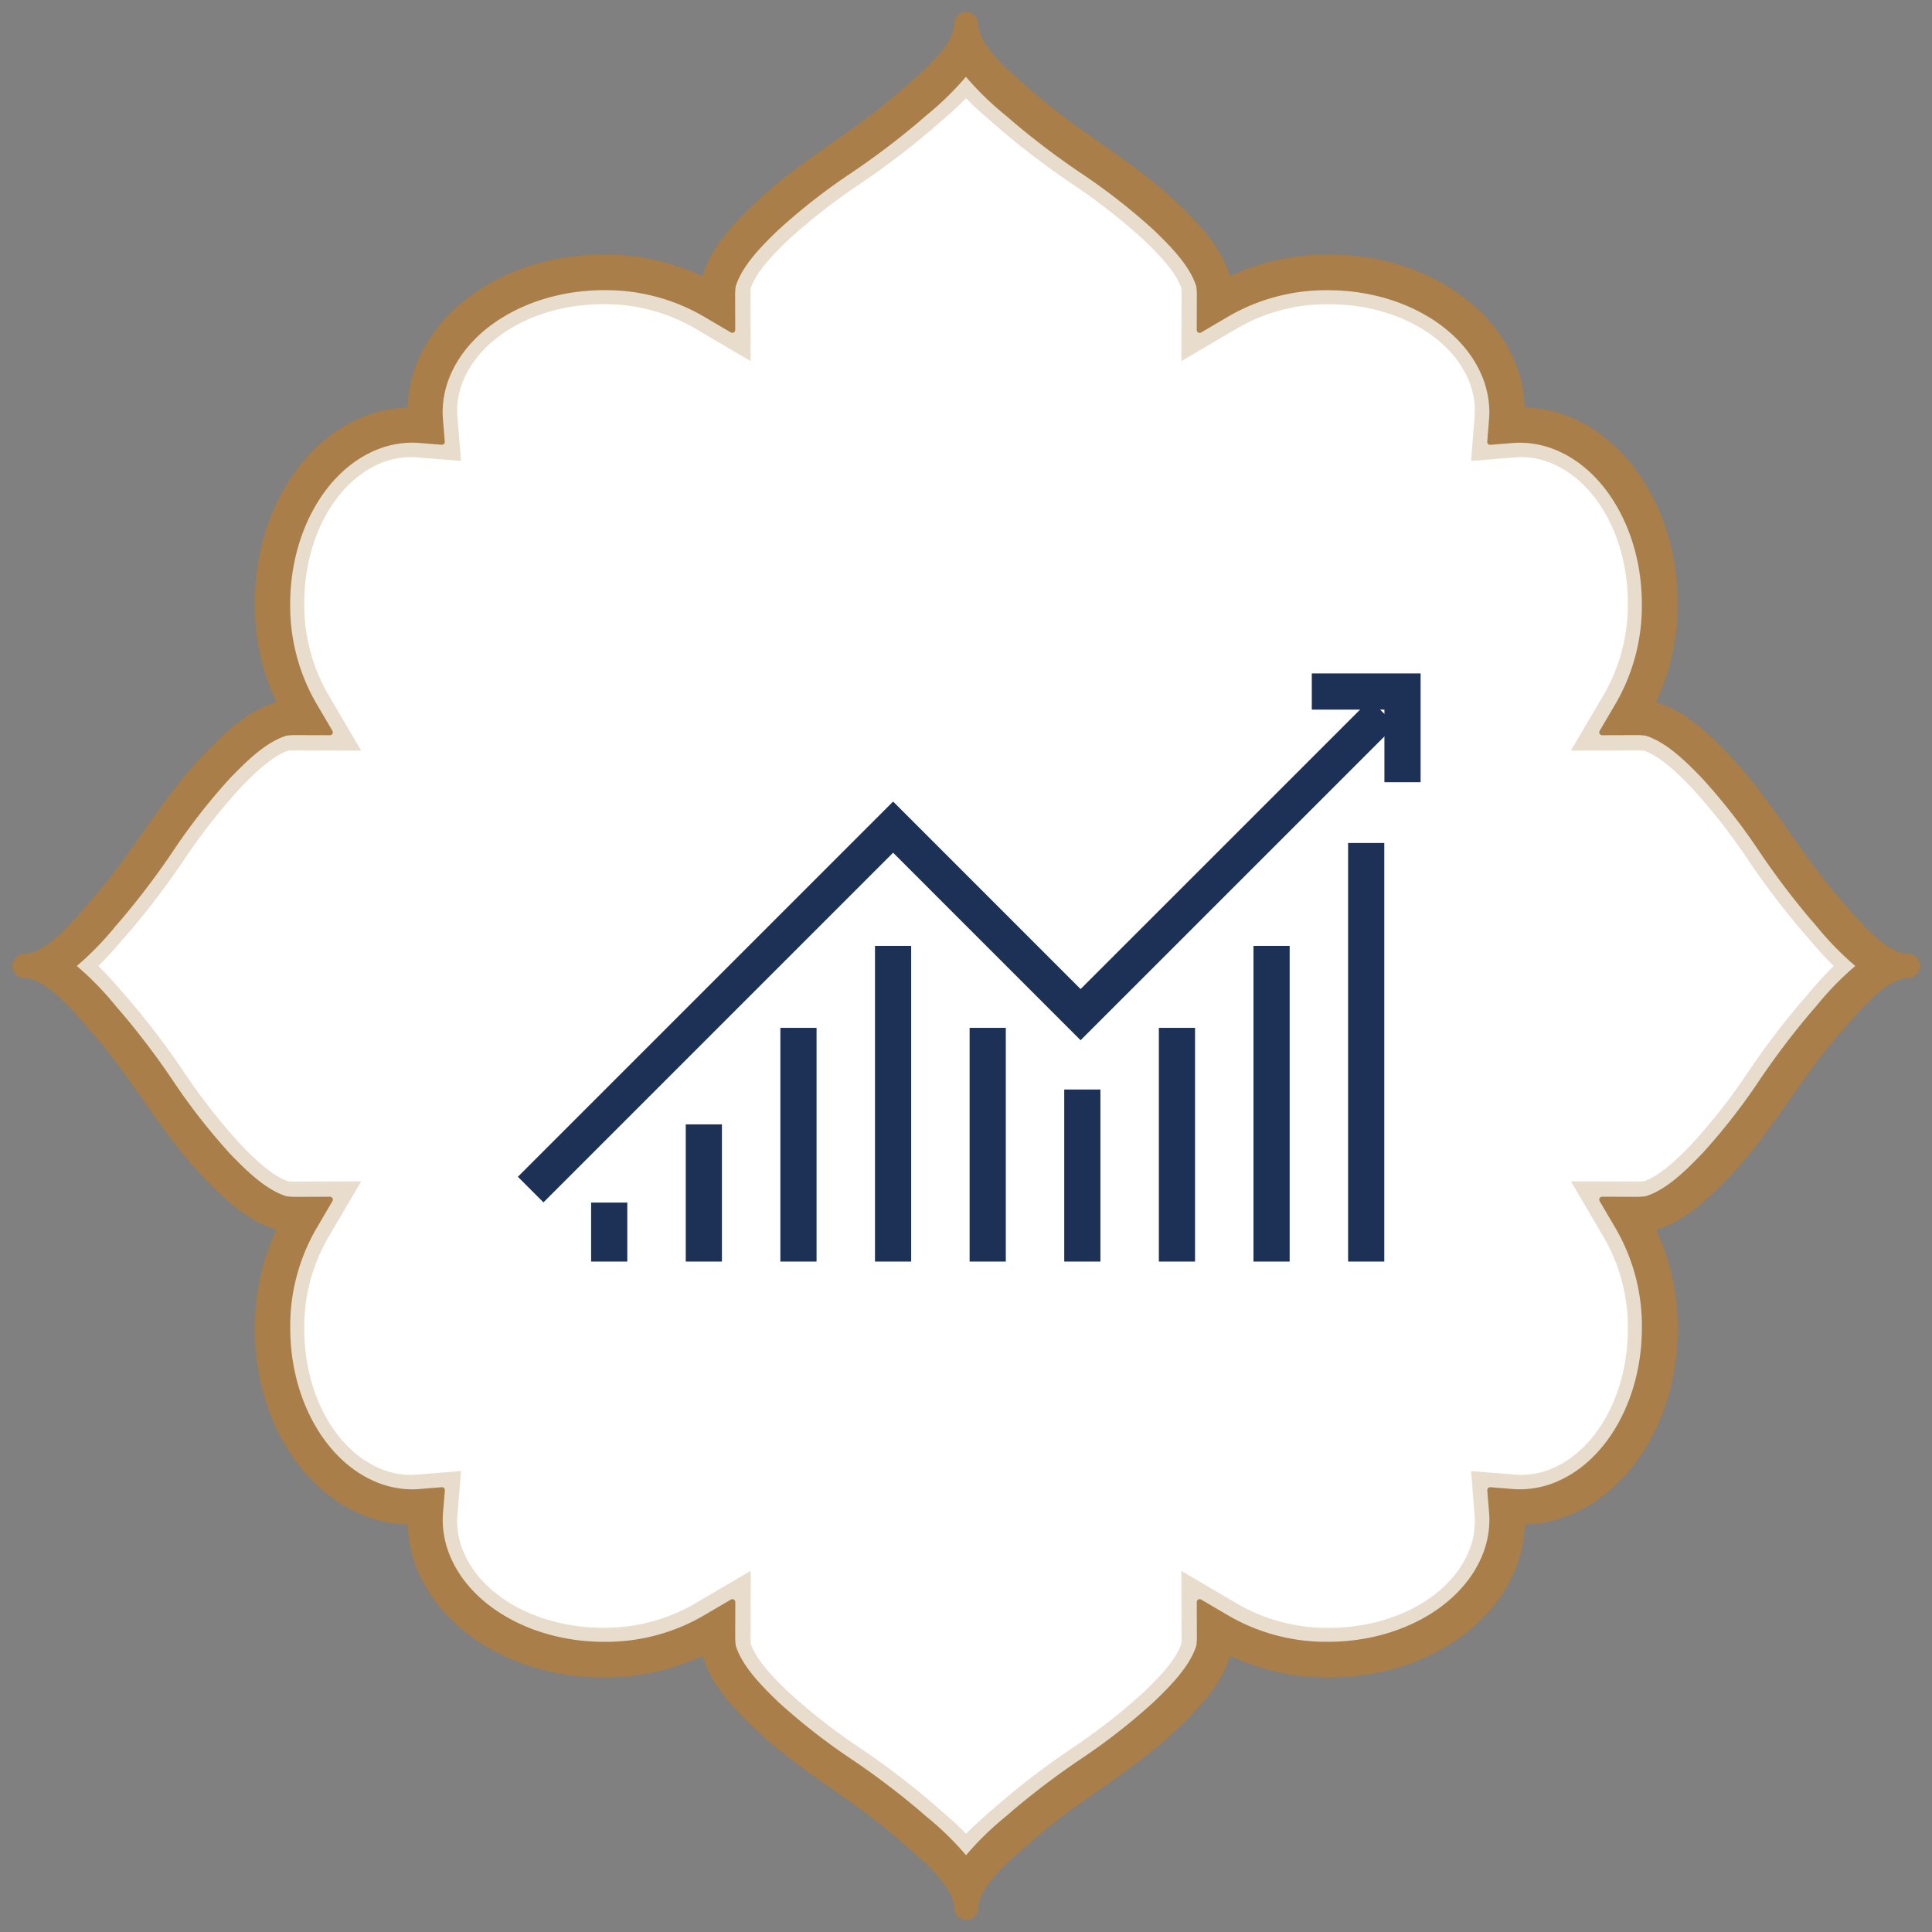
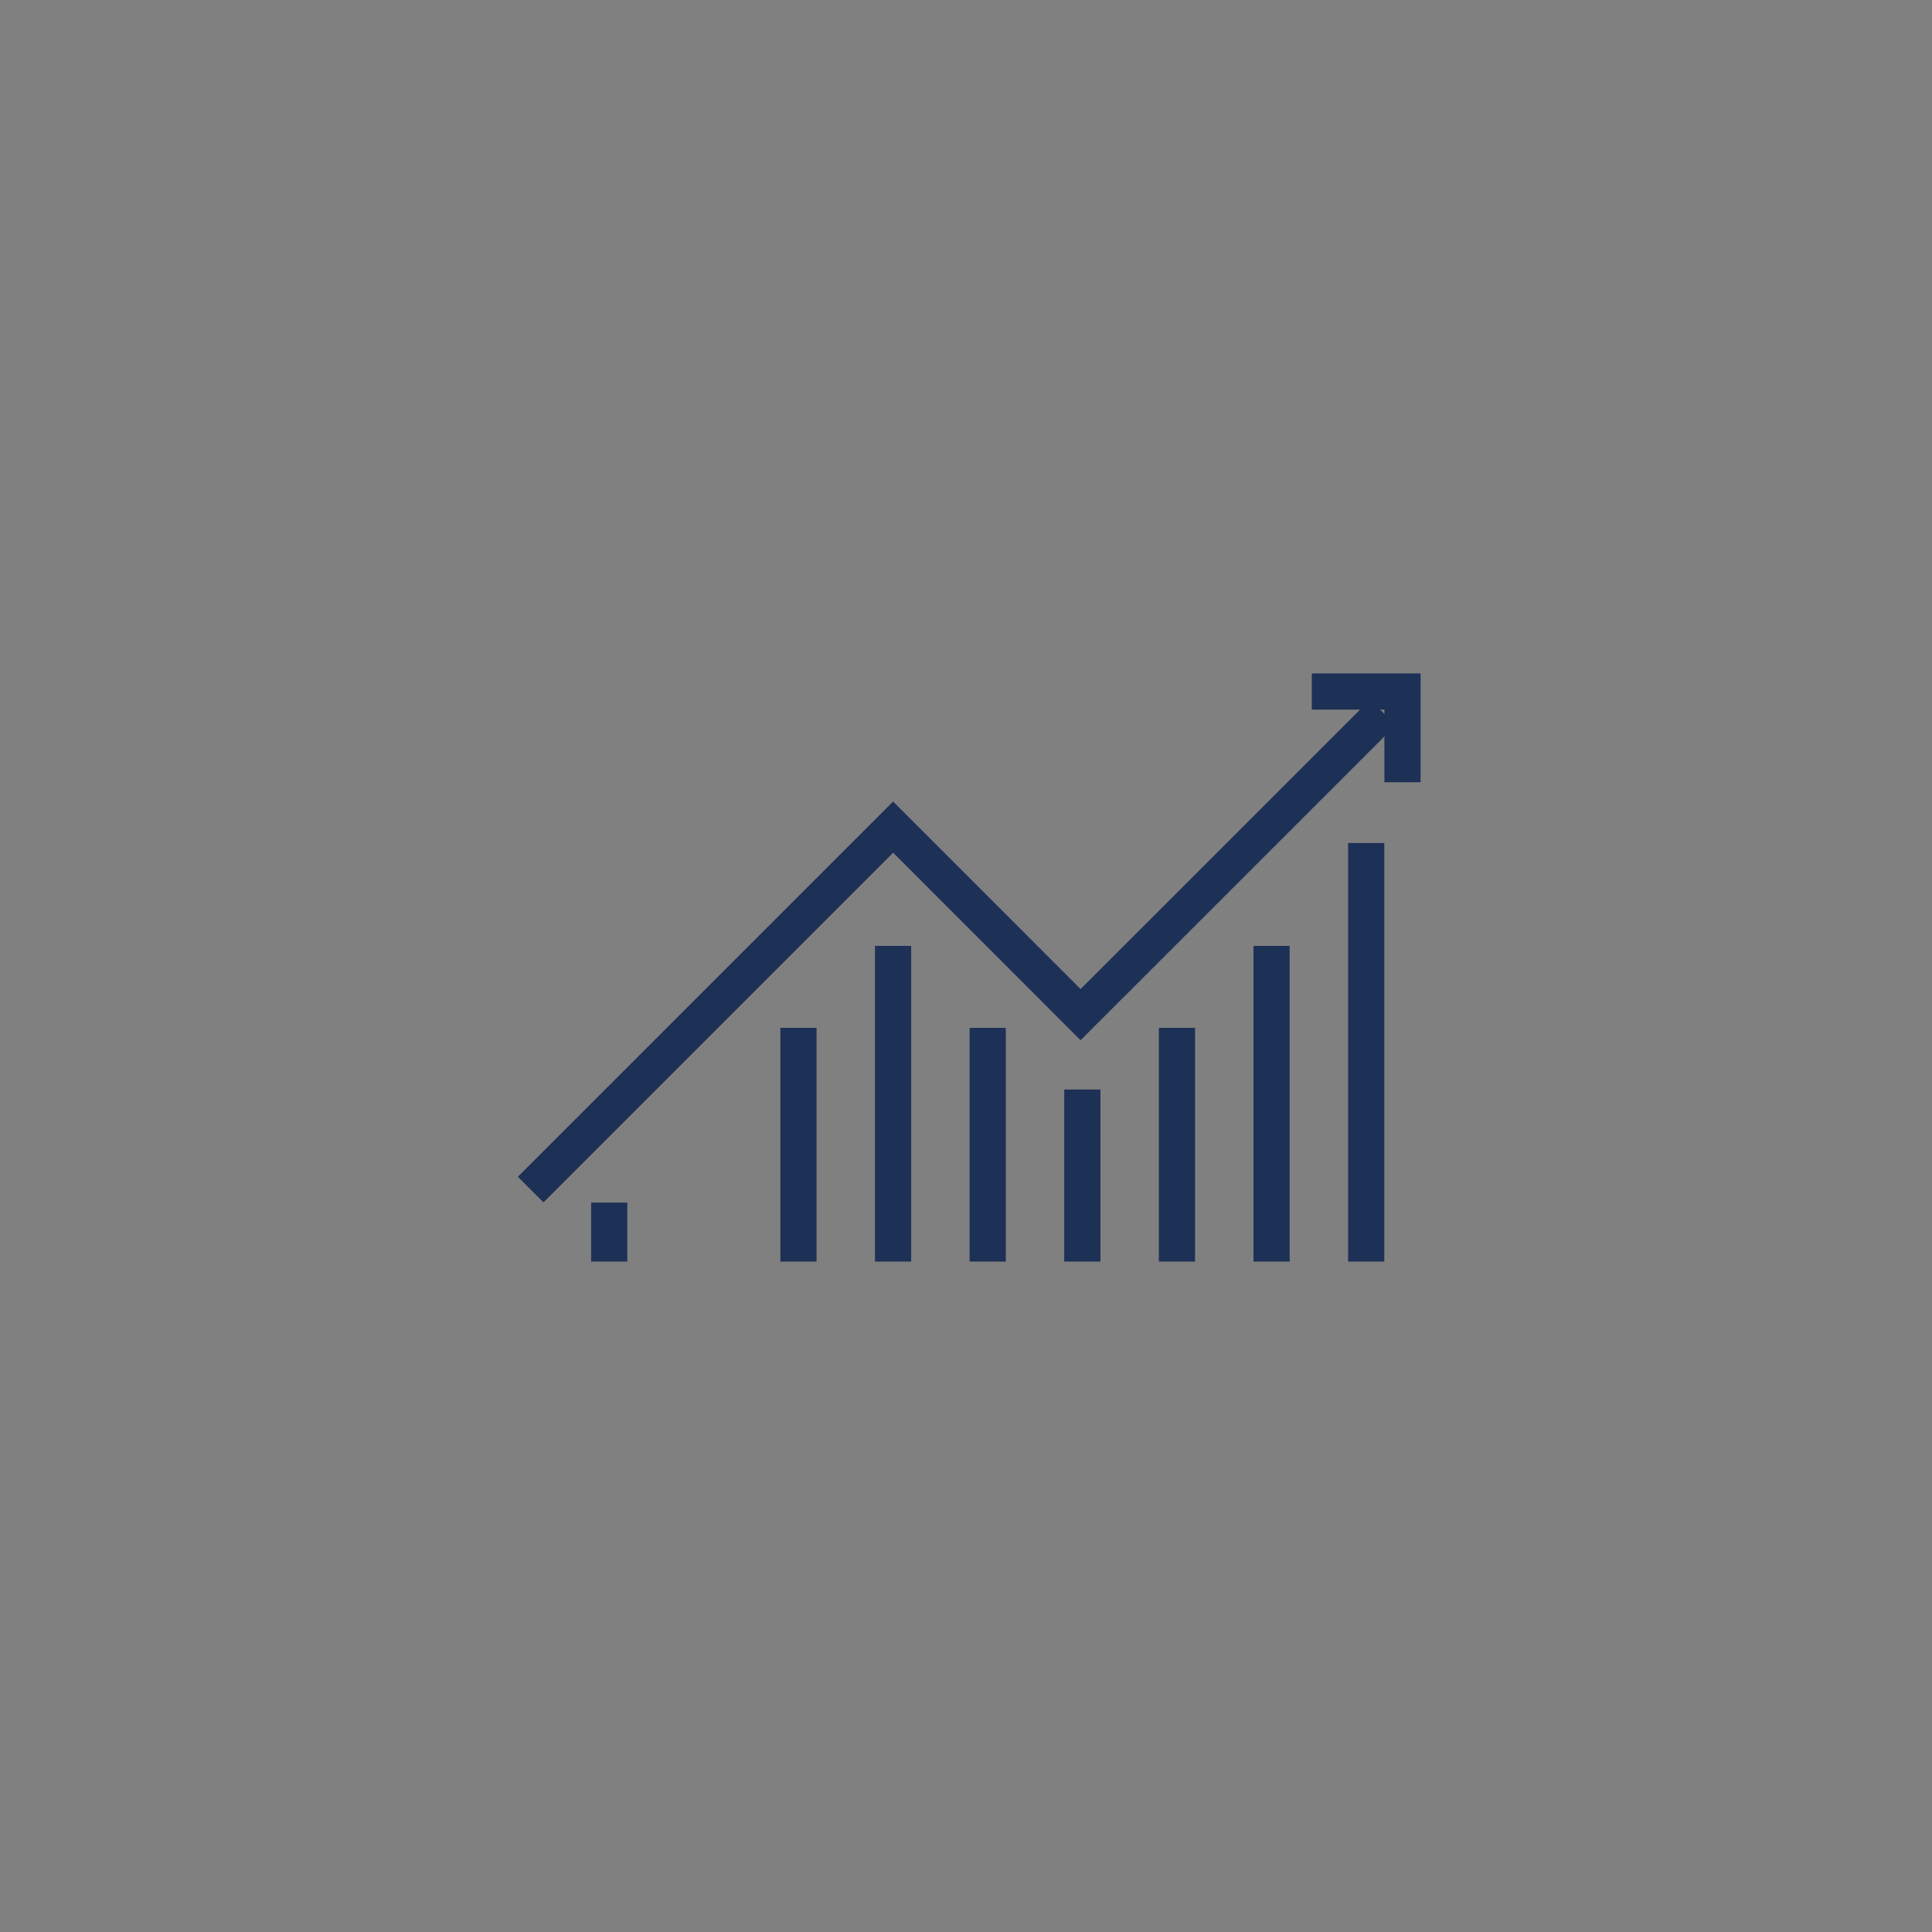
<svg xmlns="http://www.w3.org/2000/svg" width="160.2" height="160.2" viewBox="0 0 160.2 160.2">
  <rect x="0" y="0" width="160.2" height="160.2" fill="#808080" stroke="none" />
  <defs>
    <clipPath id="clip-path">
-       <path id="Path_7199" data-name="Path 7199" d="M0,80.121H160.2v-160.2H0Z" transform="translate(0 80.084)" fill="none" />
-     </clipPath>
+       </clipPath>
  </defs>
  <g id="Group_222" data-name="Group 222" transform="translate(-2058.18 -408)">
    <g id="Group_209" data-name="Group 209" transform="translate(2058.18 407.995)" clip-path="url(#clip-path)">
      <g id="Group_204" data-name="Group 204" transform="translate(2 2)">
-         <path id="Path_7194" data-name="Path 7194" d="M74.87,36.541c-3.281-3.735-5.637-8.2-9.082-11.8-1.528-1.594-3.4-3.423-5.569-4.063a5.888,5.888,0,0,0-1.328-.1,18.014,18.014,0,0,0,2.375-9.1c0-6.642-3.345-12.289-8.01-14.363a9.656,9.656,0,0,0-3.945-.852c-.256,0-.506.012-.758.034.02-.252.034-.5.034-.758A9.649,9.649,0,0,0,47.735-8.4c-2.074-4.665-7.72-8.01-14.363-8.01a18.009,18.009,0,0,0-9.1,2.375,6.012,6.012,0,0,0-.1-1.328c-.64-2.177-2.469-4.043-4.063-5.569-3.593-3.445-8.062-5.8-11.8-9.082-1.656-1.456-5.035-4.075-5.037-6.5,0,2.427-3.381,5.045-5.039,6.5-3.733,3.279-8.2,5.637-11.8,9.082-1.592,1.526-3.421,3.393-4.061,5.569a5.888,5.888,0,0,0-.1,1.328,18.014,18.014,0,0,0-9.1-2.375c-6.644,0-12.289,3.345-14.365,8.01a9.649,9.649,0,0,0-.852,3.945c0,.254.014.506.036.758-.252-.022-.5-.034-.76-.034A9.656,9.656,0,0,0-46.7-2.88c-4.663,2.074-8.01,7.722-8.01,14.363a18.034,18.034,0,0,0,2.375,9.1,5.855,5.855,0,0,0-1.326.1c-2.178.64-4.043,2.469-5.571,4.063-3.443,3.593-5.8,8.06-9.08,11.8-1.456,1.656-4.075,5.035-6.5,5.037,2.429,0,5.047,3.381,6.5,5.037,3.279,3.735,5.637,8.2,9.08,11.795,1.528,1.594,3.393,3.425,5.571,4.065a6.014,6.014,0,0,0,1.326.1,18.029,18.029,0,0,0-2.375,9.1c0,6.644,3.347,12.291,8.01,14.363a9.656,9.656,0,0,0,3.945.852c.256,0,.508-.014.76-.032-.022.25-.036.5-.036.758a9.64,9.64,0,0,0,.852,3.943c2.076,4.665,7.722,8.012,14.365,8.012a18.015,18.015,0,0,0,9.1-2.377,5.876,5.876,0,0,0,.1,1.328c.64,2.176,2.469,4.043,4.061,5.569,3.6,3.445,8.062,5.8,11.8,9.082,1.658,1.456,5.037,4.075,5.039,6.5,0-2.427,3.381-5.045,5.037-6.5,3.733-3.279,8.2-5.637,11.795-9.082,1.594-1.526,3.423-3.393,4.063-5.569a6,6,0,0,0,.1-1.328,18.01,18.01,0,0,0,9.1,2.377c6.644,0,12.289-3.347,14.363-8.012a9.64,9.64,0,0,0,.852-3.943c0-.256-.014-.508-.034-.758.252.018.5.032.758.032a9.656,9.656,0,0,0,3.945-.852c4.665-2.072,8.01-7.72,8.01-14.363a18.009,18.009,0,0,0-2.375-9.1,6.048,6.048,0,0,0,1.328-.1c2.175-.64,4.041-2.471,5.569-4.065,3.445-3.593,5.8-8.06,9.082-11.8,1.454-1.656,4.075-5.035,6.5-5.037-2.427,0-5.047-3.381-6.5-5.037" transform="translate(74.835 36.524)" fill="#a97e48" />
-       </g>
+         </g>
      <g id="Group_205" data-name="Group 205" transform="translate(2 2)">
        <path id="Path_7195" data-name="Path 7195" d="M74.87,36.541c-3.281-3.735-5.637-8.2-9.082-11.8-1.528-1.594-3.4-3.423-5.569-4.063a5.888,5.888,0,0,0-1.328-.1,18.014,18.014,0,0,0,2.375-9.1c0-6.642-3.345-12.289-8.01-14.363a9.656,9.656,0,0,0-3.945-.852c-.256,0-.506.012-.758.034.02-.252.034-.5.034-.758A9.649,9.649,0,0,0,47.735-8.4c-2.074-4.665-7.72-8.01-14.363-8.01a18.009,18.009,0,0,0-9.1,2.375,6.012,6.012,0,0,0-.1-1.328c-.64-2.177-2.469-4.043-4.063-5.569-3.593-3.445-8.062-5.8-11.8-9.082-1.656-1.456-5.035-4.075-5.037-6.5,0,2.427-3.381,5.045-5.039,6.5-3.733,3.279-8.2,5.637-11.8,9.082-1.592,1.526-3.421,3.393-4.061,5.569a5.888,5.888,0,0,0-.1,1.328,18.014,18.014,0,0,0-9.1-2.375c-6.644,0-12.289,3.345-14.365,8.01a9.649,9.649,0,0,0-.852,3.945c0,.254.014.506.036.758-.252-.022-.5-.034-.76-.034A9.656,9.656,0,0,0-46.7-2.88c-4.663,2.074-8.01,7.722-8.01,14.363a18.034,18.034,0,0,0,2.375,9.1,5.855,5.855,0,0,0-1.326.1c-2.178.64-4.043,2.469-5.571,4.063-3.443,3.593-5.8,8.06-9.08,11.8-1.456,1.656-4.075,5.035-6.5,5.037,2.429,0,5.047,3.381,6.5,5.037,3.279,3.735,5.637,8.2,9.08,11.795,1.528,1.594,3.393,3.425,5.571,4.065a6.014,6.014,0,0,0,1.326.1,18.029,18.029,0,0,0-2.375,9.1c0,6.644,3.347,12.291,8.01,14.363a9.656,9.656,0,0,0,3.945.852c.256,0,.508-.014.76-.032-.022.25-.036.5-.036.758a9.64,9.64,0,0,0,.852,3.943c2.076,4.665,7.722,8.012,14.365,8.012a18.015,18.015,0,0,0,9.1-2.377,5.876,5.876,0,0,0,.1,1.328c.64,2.176,2.469,4.043,4.061,5.569,3.6,3.445,8.062,5.8,11.8,9.082,1.658,1.456,5.037,4.075,5.039,6.5,0-2.427,3.381-5.045,5.037-6.5,3.733-3.279,8.2-5.637,11.795-9.082,1.594-1.526,3.423-3.393,4.063-5.569a6,6,0,0,0,.1-1.328,18.01,18.01,0,0,0,9.1,2.377c6.644,0,12.289-3.347,14.363-8.012a9.64,9.64,0,0,0,.852-3.943c0-.256-.014-.508-.034-.758.252.018.5.032.758.032a9.656,9.656,0,0,0,3.945-.852c4.665-2.072,8.01-7.72,8.01-14.363a18.009,18.009,0,0,0-2.375-9.1,6.048,6.048,0,0,0,1.328-.1c2.175-.64,4.041-2.471,5.569-4.065,3.445-3.593,5.8-8.06,9.082-11.8,1.454-1.656,4.075-5.035,6.5-5.037C78.944,41.576,76.324,38.2,74.87,36.541Z" transform="translate(74.835 36.524)" fill="none" stroke="#a97e48" stroke-linecap="round" stroke-linejoin="round" stroke-width="2" />
      </g>
      <g id="Group_206" data-name="Group 206" transform="translate(5.993 5.991)">
        <path id="Path_7196" data-name="Path 7196" d="M37.064,74.128a24.717,24.717,0,0,0-3.439-3.389c-.2-.172-.388-.334-.558-.482a63.744,63.744,0,0,0-5.557-4.213,51.553,51.553,0,0,1-6.155-4.8c-1.478-1.416-3.1-3.073-3.629-4.845a6.368,6.368,0,0,1-.044-.906l.008-2.731-2.357,1.384A16.354,16.354,0,0,1,7.043,56.3c-5.839,0-11.023-2.839-12.9-7.064a8.081,8.081,0,0,1-.714-3.3c0-.188.008-.392.028-.628l.15-1.828-1.828.148c-.236.02-.444.028-.63.028a8.051,8.051,0,0,1-3.3-.716c-4.227-1.878-7.064-7.064-7.064-12.9a16.334,16.334,0,0,1,2.152-8.29l1.382-2.357-2.763.008a6.193,6.193,0,0,1-.876-.046c-1.768-.53-3.425-2.148-4.841-3.625a51.192,51.192,0,0,1-4.8-6.159,63.721,63.721,0,0,0-4.213-5.555c-.148-.17-.308-.356-.48-.556A24.969,24.969,0,0,0-37.047.017a24.637,24.637,0,0,0,3.391-3.441c.172-.2.332-.386.48-.554a64.053,64.053,0,0,0,4.213-5.557,51.168,51.168,0,0,1,4.8-6.157c1.416-1.476,3.073-3.095,4.841-3.627a6.194,6.194,0,0,1,.876-.046l2.763.008-1.382-2.355A16.341,16.341,0,0,1-19.219-30c0-5.837,2.837-11.023,7.062-12.9a8.1,8.1,0,0,1,3.3-.716c.188,0,.39.01.634.028l1.824.146-.15-1.824c-.02-.236-.028-.442-.028-.63a8.088,8.088,0,0,1,.714-3.3c1.88-4.225,7.064-7.064,12.9-7.064a16.335,16.335,0,0,1,8.29,2.154l2.357,1.382-.008-2.731a6.419,6.419,0,0,1,.044-.906c.532-1.77,2.15-3.429,3.627-4.843A51.324,51.324,0,0,1,27.5-66a64.151,64.151,0,0,0,5.557-4.213c.17-.15.358-.31.558-.482a24.85,24.85,0,0,0,3.439-3.391A24.627,24.627,0,0,0,40.5-70.7c.2.172.388.332.556.482A64.463,64.463,0,0,0,46.613-66a51.011,51.011,0,0,1,6.157,4.8c1.476,1.414,3.1,3.073,3.627,4.841a6.616,6.616,0,0,1,.046.908l-.01,2.733,2.357-1.384a16.337,16.337,0,0,1,8.292-2.154c5.837,0,11.021,2.839,12.9,7.064a8.1,8.1,0,0,1,.716,3.3c0,.186-.01.386-.03.632l-.146,1.822,1.822-.146c.244-.018.446-.028.634-.028a8.1,8.1,0,0,1,3.3.716c4.225,1.878,7.064,7.064,7.064,12.9a16.343,16.343,0,0,1-2.154,8.292L89.81-19.357l2.765-.008a6.154,6.154,0,0,1,.874.046c1.766.53,3.425,2.148,4.841,3.627a51.007,51.007,0,0,1,4.8,6.157,64.462,64.462,0,0,0,4.21,5.557c.148.168.308.354.478.552A24.888,24.888,0,0,0,111.173.017,24.889,24.889,0,0,0,107.78,3.46c-.17.2-.33.386-.478.554a64.153,64.153,0,0,0-4.213,5.557,51.143,51.143,0,0,1-4.8,6.155c-1.414,1.476-3.071,3.1-4.841,3.627a6.152,6.152,0,0,1-.874.046l-2.765-.008,1.382,2.357a16.341,16.341,0,0,1,2.154,8.29c0,5.837-2.839,11.023-7.064,12.9a8.058,8.058,0,0,1-3.3.716c-.188,0-.394-.008-.632-.028l-1.824-.146.146,1.822c.02.246.03.446.03.632a8.1,8.1,0,0,1-.716,3.3c-1.88,4.225-7.064,7.064-12.9,7.064a16.361,16.361,0,0,1-8.292-2.152l-2.357-1.384.01,2.731a6.659,6.659,0,0,1-.046.91c-.53,1.768-2.15,3.425-3.627,4.839a51.225,51.225,0,0,1-6.157,4.8,64.1,64.1,0,0,0-5.555,4.211c-.17.15-.358.31-.558.482a24.738,24.738,0,0,0-3.439,3.391" transform="translate(37.047 74.094)" fill="#e8ddcc" />
      </g>
      <g id="Group_207" data-name="Group 207" transform="translate(5.993 5.991)">
        <path id="Path_7197" data-name="Path 7197" d="M37.064,74.128a24.717,24.717,0,0,0-3.439-3.389c-.2-.172-.388-.334-.558-.482a63.744,63.744,0,0,0-5.557-4.213,51.553,51.553,0,0,1-6.155-4.8c-1.478-1.416-3.1-3.073-3.629-4.845a6.368,6.368,0,0,1-.044-.906l.008-2.731-2.357,1.384A16.354,16.354,0,0,1,7.043,56.3c-5.839,0-11.023-2.839-12.9-7.064a8.081,8.081,0,0,1-.714-3.3c0-.188.008-.392.028-.628l.15-1.828-1.828.148c-.236.02-.444.028-.63.028a8.051,8.051,0,0,1-3.3-.716c-4.227-1.878-7.064-7.064-7.064-12.9a16.334,16.334,0,0,1,2.152-8.29l1.382-2.357-2.763.008a6.193,6.193,0,0,1-.876-.046c-1.768-.53-3.425-2.148-4.841-3.625a51.192,51.192,0,0,1-4.8-6.159,63.721,63.721,0,0,0-4.213-5.555c-.148-.17-.308-.356-.48-.556A24.969,24.969,0,0,0-37.047.017a24.637,24.637,0,0,0,3.391-3.441c.172-.2.332-.386.48-.554a64.053,64.053,0,0,0,4.213-5.557,51.168,51.168,0,0,1,4.8-6.157c1.416-1.476,3.073-3.095,4.841-3.627a6.194,6.194,0,0,1,.876-.046l2.763.008-1.382-2.355A16.341,16.341,0,0,1-19.219-30c0-5.837,2.837-11.023,7.062-12.9a8.1,8.1,0,0,1,3.3-.716c.188,0,.39.01.634.028l1.824.146-.15-1.824c-.02-.236-.028-.442-.028-.63a8.088,8.088,0,0,1,.714-3.3c1.88-4.225,7.064-7.064,12.9-7.064a16.335,16.335,0,0,1,8.29,2.154l2.357,1.382-.008-2.731a6.419,6.419,0,0,1,.044-.906c.532-1.77,2.15-3.429,3.627-4.843A51.324,51.324,0,0,1,27.5-66a64.151,64.151,0,0,0,5.557-4.213c.17-.15.358-.31.558-.482a24.85,24.85,0,0,0,3.439-3.391A24.627,24.627,0,0,0,40.5-70.7c.2.172.388.332.556.482A64.463,64.463,0,0,0,46.613-66a51.011,51.011,0,0,1,6.157,4.8c1.476,1.414,3.1,3.073,3.627,4.841a6.616,6.616,0,0,1,.046.908l-.01,2.733,2.357-1.384a16.337,16.337,0,0,1,8.292-2.154c5.837,0,11.021,2.839,12.9,7.064a8.1,8.1,0,0,1,.716,3.3c0,.186-.01.386-.03.632l-.146,1.822,1.822-.146c.244-.018.446-.028.634-.028a8.1,8.1,0,0,1,3.3.716c4.225,1.878,7.064,7.064,7.064,12.9a16.343,16.343,0,0,1-2.154,8.292L89.81-19.357l2.765-.008a6.154,6.154,0,0,1,.874.046c1.766.53,3.425,2.148,4.841,3.627a51.007,51.007,0,0,1,4.8,6.157,64.462,64.462,0,0,0,4.21,5.557c.148.168.308.354.478.552A24.888,24.888,0,0,0,111.173.017,24.889,24.889,0,0,0,107.78,3.46c-.17.2-.33.386-.478.554a64.153,64.153,0,0,0-4.213,5.557,51.143,51.143,0,0,1-4.8,6.155c-1.414,1.476-3.071,3.1-4.841,3.627a6.152,6.152,0,0,1-.874.046l-2.765-.008,1.382,2.357a16.341,16.341,0,0,1,2.154,8.29c0,5.837-2.839,11.023-7.064,12.9a8.058,8.058,0,0,1-3.3.716c-.188,0-.394-.008-.632-.028l-1.824-.146.146,1.822c.02.246.03.446.03.632a8.1,8.1,0,0,1-.716,3.3c-1.88,4.225-7.064,7.064-12.9,7.064a16.361,16.361,0,0,1-8.292-2.152l-2.357-1.384.01,2.731a6.659,6.659,0,0,1-.046.91c-.53,1.768-2.15,3.425-3.627,4.839a51.225,51.225,0,0,1-6.157,4.8,64.1,64.1,0,0,0-5.555,4.211c-.17.15-.358.31-.558.482a24.738,24.738,0,0,0-3.439,3.393Z" transform="translate(37.047 74.094)" fill="none" stroke="#a97e48" stroke-linecap="round" stroke-linejoin="round" stroke-width="0.483" />
      </g>
      <g id="Group_208" data-name="Group 208" transform="translate(8.155 8.153)">
-         <path id="Path_7198" data-name="Path 7198" d="M35.983,71.965c-.826-.844-1.688-1.584-2.431-2.222-.2-.17-.38-.326-.546-.472a65.621,65.621,0,0,0-5.7-4.329,50.059,50.059,0,0,1-5.991-4.661c-.94-.9-2.671-2.559-3.183-4.059-.01-.1-.02-.29-.018-.572l.016-5.479L13.4,52.945a14.84,14.84,0,0,1-7.522,1.944c-5.247,0-9.872-2.473-11.509-6.155a6.53,6.53,0,0,1-.584-2.675c0-.146.008-.312.024-.5l.3-3.665-3.663.3c-.2.016-.362.024-.508.024a6.536,6.536,0,0,1-2.673-.582c-3.683-1.638-6.157-6.263-6.157-11.511A14.835,14.835,0,0,1-16.946,22.6l2.773-4.721-5.509.016c-.266,0-.446-.012-.542-.02-1.5-.51-3.157-2.243-4.057-3.183A50.358,50.358,0,0,1-28.942,8.7a65.341,65.341,0,0,0-4.329-5.705c-.144-.164-.3-.346-.466-.54-.642-.746-1.384-1.61-2.229-2.437.844-.824,1.586-1.688,2.225-2.433l.014-.014c.162-.19.314-.368.456-.528a65.951,65.951,0,0,0,4.329-5.705,50.036,50.036,0,0,1,4.661-5.989c.9-.942,2.559-2.671,4.057-3.185.1-.008.278-.018.546-.018l5.507.016-2.775-4.723a14.829,14.829,0,0,1-1.944-7.522c0-5.245,2.475-9.87,6.155-11.509a6.552,6.552,0,0,1,2.675-.582c.146,0,.31.008.512.024l3.659.288-.3-3.659c-.016-.192-.024-.358-.024-.5A6.546,6.546,0,0,1-5.629-48.7c1.638-3.683,6.263-6.157,11.511-6.157A14.855,14.855,0,0,1,13.4-52.912l4.723,2.775-.016-5.477c0-.284.008-.474.018-.572.512-1.5,2.243-3.159,3.183-4.059A49.945,49.945,0,0,1,27.3-64.906a65.771,65.771,0,0,0,5.705-4.331l.542-.468c.746-.64,1.608-1.382,2.435-2.227.824.844,1.688,1.586,2.431,2.225.2.168.38.326.544.47a66.079,66.079,0,0,0,5.705,4.331,50.232,50.232,0,0,1,5.989,4.659c.942.9,2.671,2.559,3.183,4.059.01.1.02.29.02.574l-.018,5.479,4.725-2.777a14.844,14.844,0,0,1,7.522-1.944c5.245,0,9.87,2.475,11.509,6.155a6.569,6.569,0,0,1,.582,2.677c0,.142-.008.3-.024.508l-.29,3.653,3.651-.29c.2-.014.366-.022.512-.022a6.545,6.545,0,0,1,2.675.582c3.683,1.638,6.157,6.263,6.157,11.509a14.811,14.811,0,0,1-1.946,7.522L86.136-17.84l5.509-.016c.268,0,.448.01.544.018,1.494.512,3.153,2.243,4.055,3.183a50.356,50.356,0,0,1,4.661,5.989,65.5,65.5,0,0,0,4.331,5.707c.142.162.3.342.462.534.642.748,1.386,1.614,2.233,2.441-.846.826-1.588,1.69-2.227,2.435-.168.2-.324.378-.468.542A65.349,65.349,0,0,0,100.908,8.7a50.158,50.158,0,0,1-4.663,5.989c-.9.94-2.557,2.669-4.057,3.183-.1.008-.276.02-.546.02l-5.5-.016L88.909,22.6a14.841,14.841,0,0,1,1.946,7.522c0,5.247-2.475,9.872-6.157,11.509a6.516,6.516,0,0,1-2.675.584c-.144,0-.31-.008-.506-.024L77.86,41.9l.29,3.657c.016.2.024.366.024.51a6.567,6.567,0,0,1-.582,2.675c-1.638,3.681-6.263,6.155-11.509,6.155a14.829,14.829,0,0,1-7.522-1.944l-4.725-2.777.018,5.479c0,.286-.01.476-.02.576-.51,1.5-2.241,3.155-3.181,4.057a50.219,50.219,0,0,1-5.991,4.661,66.154,66.154,0,0,0-5.7,4.329c-.164.146-.346.3-.542.47-.744.64-1.608,1.38-2.433,2.225" transform="translate(35.966 71.932)" fill="#fff" />
-       </g>
+         </g>
    </g>
    <g id="Group_210" data-name="Group 210" transform="translate(2102.18 465.341)">
      <path id="Path_7200" data-name="Path 7200" d="M509.076,432.833v-6.02h-6.021" transform="translate(-436.781 -426.813)" fill="none" stroke="#1d3056" stroke-linecap="square" stroke-miterlimit="10" stroke-width="3" />
      <path id="Path_7201" data-name="Path 7201" d="M446.1,467.868l30.054-30.054L491.7,453.362,516.767,428.3" transform="translate(-446.098 -426.57)" fill="none" stroke="#1d3056" stroke-miterlimit="10" stroke-width="3" />
      <line id="Line_13" data-name="Line 13" y2="1.891" transform="translate(6.515 43.876)" fill="none" stroke="#1d3056" stroke-linecap="square" stroke-miterlimit="10" stroke-width="3" />
-       <line id="Line_14" data-name="Line 14" y2="8.375" transform="translate(14.362 37.392)" fill="none" stroke="#1d3056" stroke-linecap="square" stroke-miterlimit="10" stroke-width="3" />
      <line id="Line_15" data-name="Line 15" y2="16.38" transform="translate(22.208 29.387)" fill="none" stroke="#1d3056" stroke-linecap="square" stroke-miterlimit="10" stroke-width="3" />
      <line id="Line_16" data-name="Line 16" y2="23.176" transform="translate(30.054 22.591)" fill="none" stroke="#1d3056" stroke-linecap="square" stroke-miterlimit="10" stroke-width="3" />
      <line id="Line_17" data-name="Line 17" y2="16.38" transform="translate(37.9 29.387)" fill="none" stroke="#1d3056" stroke-linecap="square" stroke-miterlimit="10" stroke-width="3" />
      <line id="Line_18" data-name="Line 18" y2="11.266" transform="translate(45.746 34.501)" fill="none" stroke="#1d3056" stroke-linecap="square" stroke-miterlimit="10" stroke-width="3" />
      <line id="Line_19" data-name="Line 19" y2="16.38" transform="translate(53.592 29.387)" fill="none" stroke="#1d3056" stroke-linecap="square" stroke-miterlimit="10" stroke-width="3" />
      <line id="Line_20" data-name="Line 20" y2="23.176" transform="translate(61.438 22.591)" fill="none" stroke="#1d3056" stroke-linecap="square" stroke-miterlimit="10" stroke-width="3" />
      <line id="Line_21" data-name="Line 21" y2="31.707" transform="translate(69.284 14.06)" fill="none" stroke="#1d3056" stroke-linecap="square" stroke-miterlimit="10" stroke-width="3" />
    </g>
  </g>
</svg>